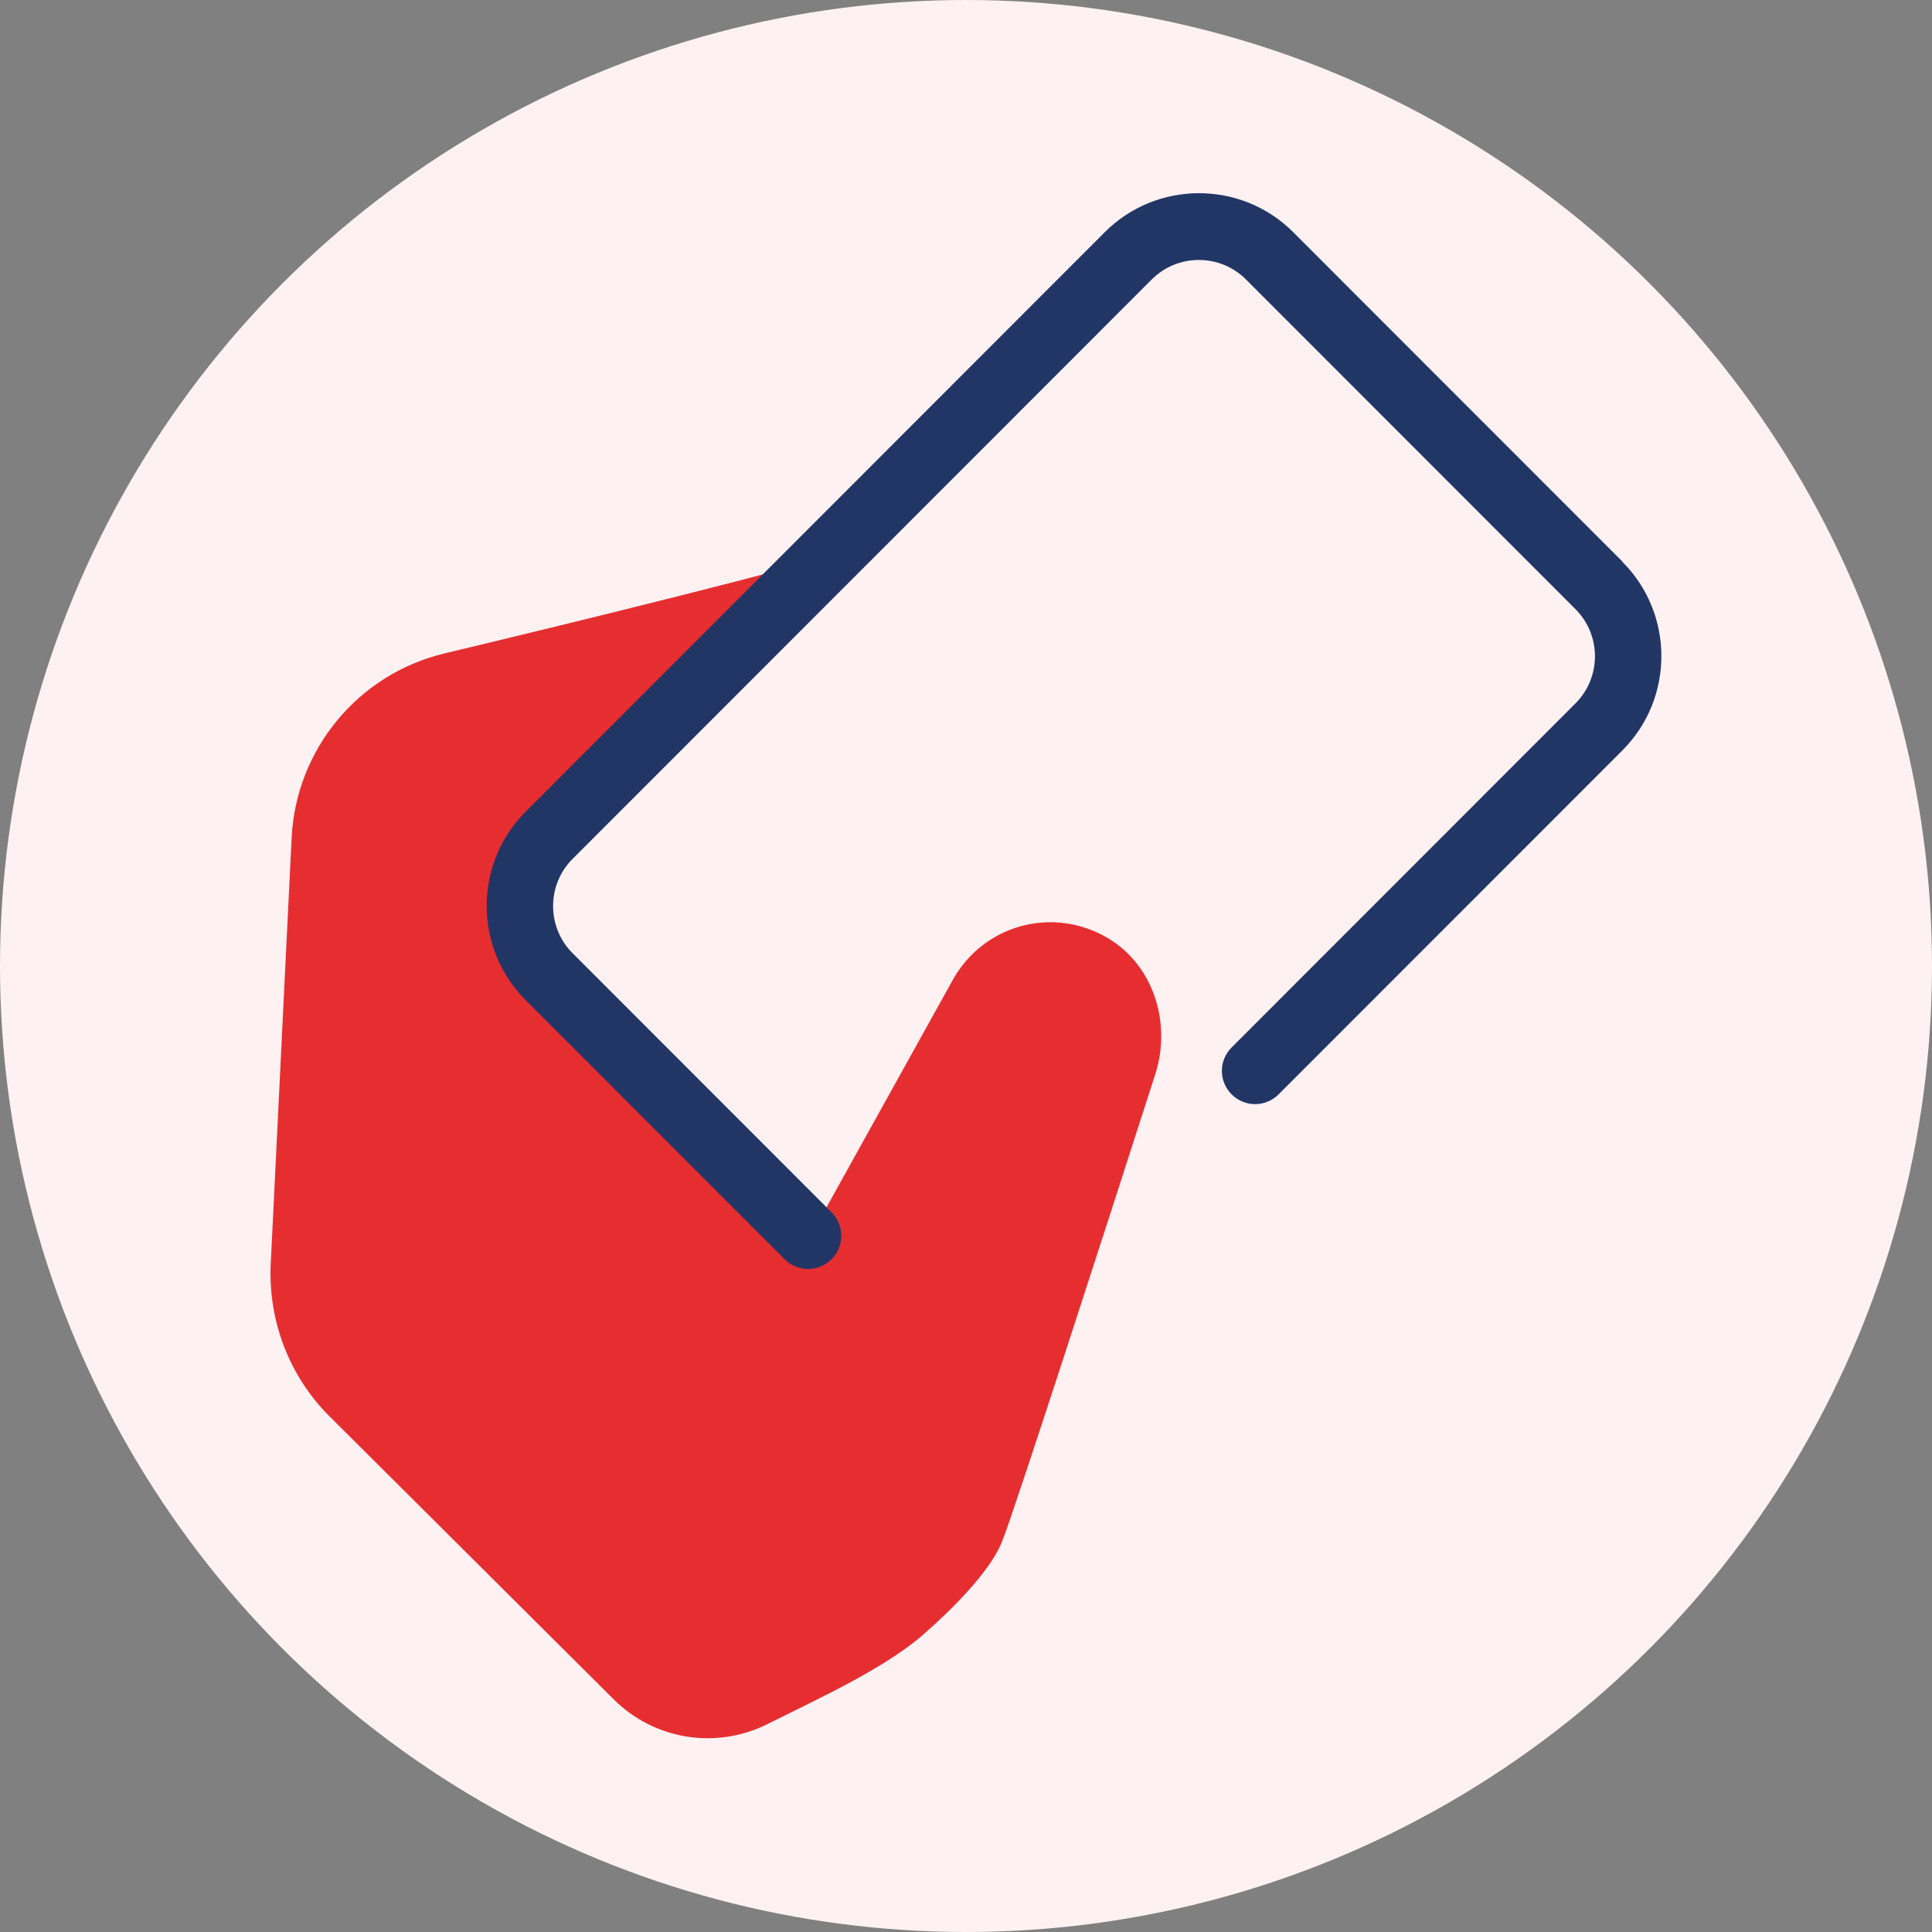
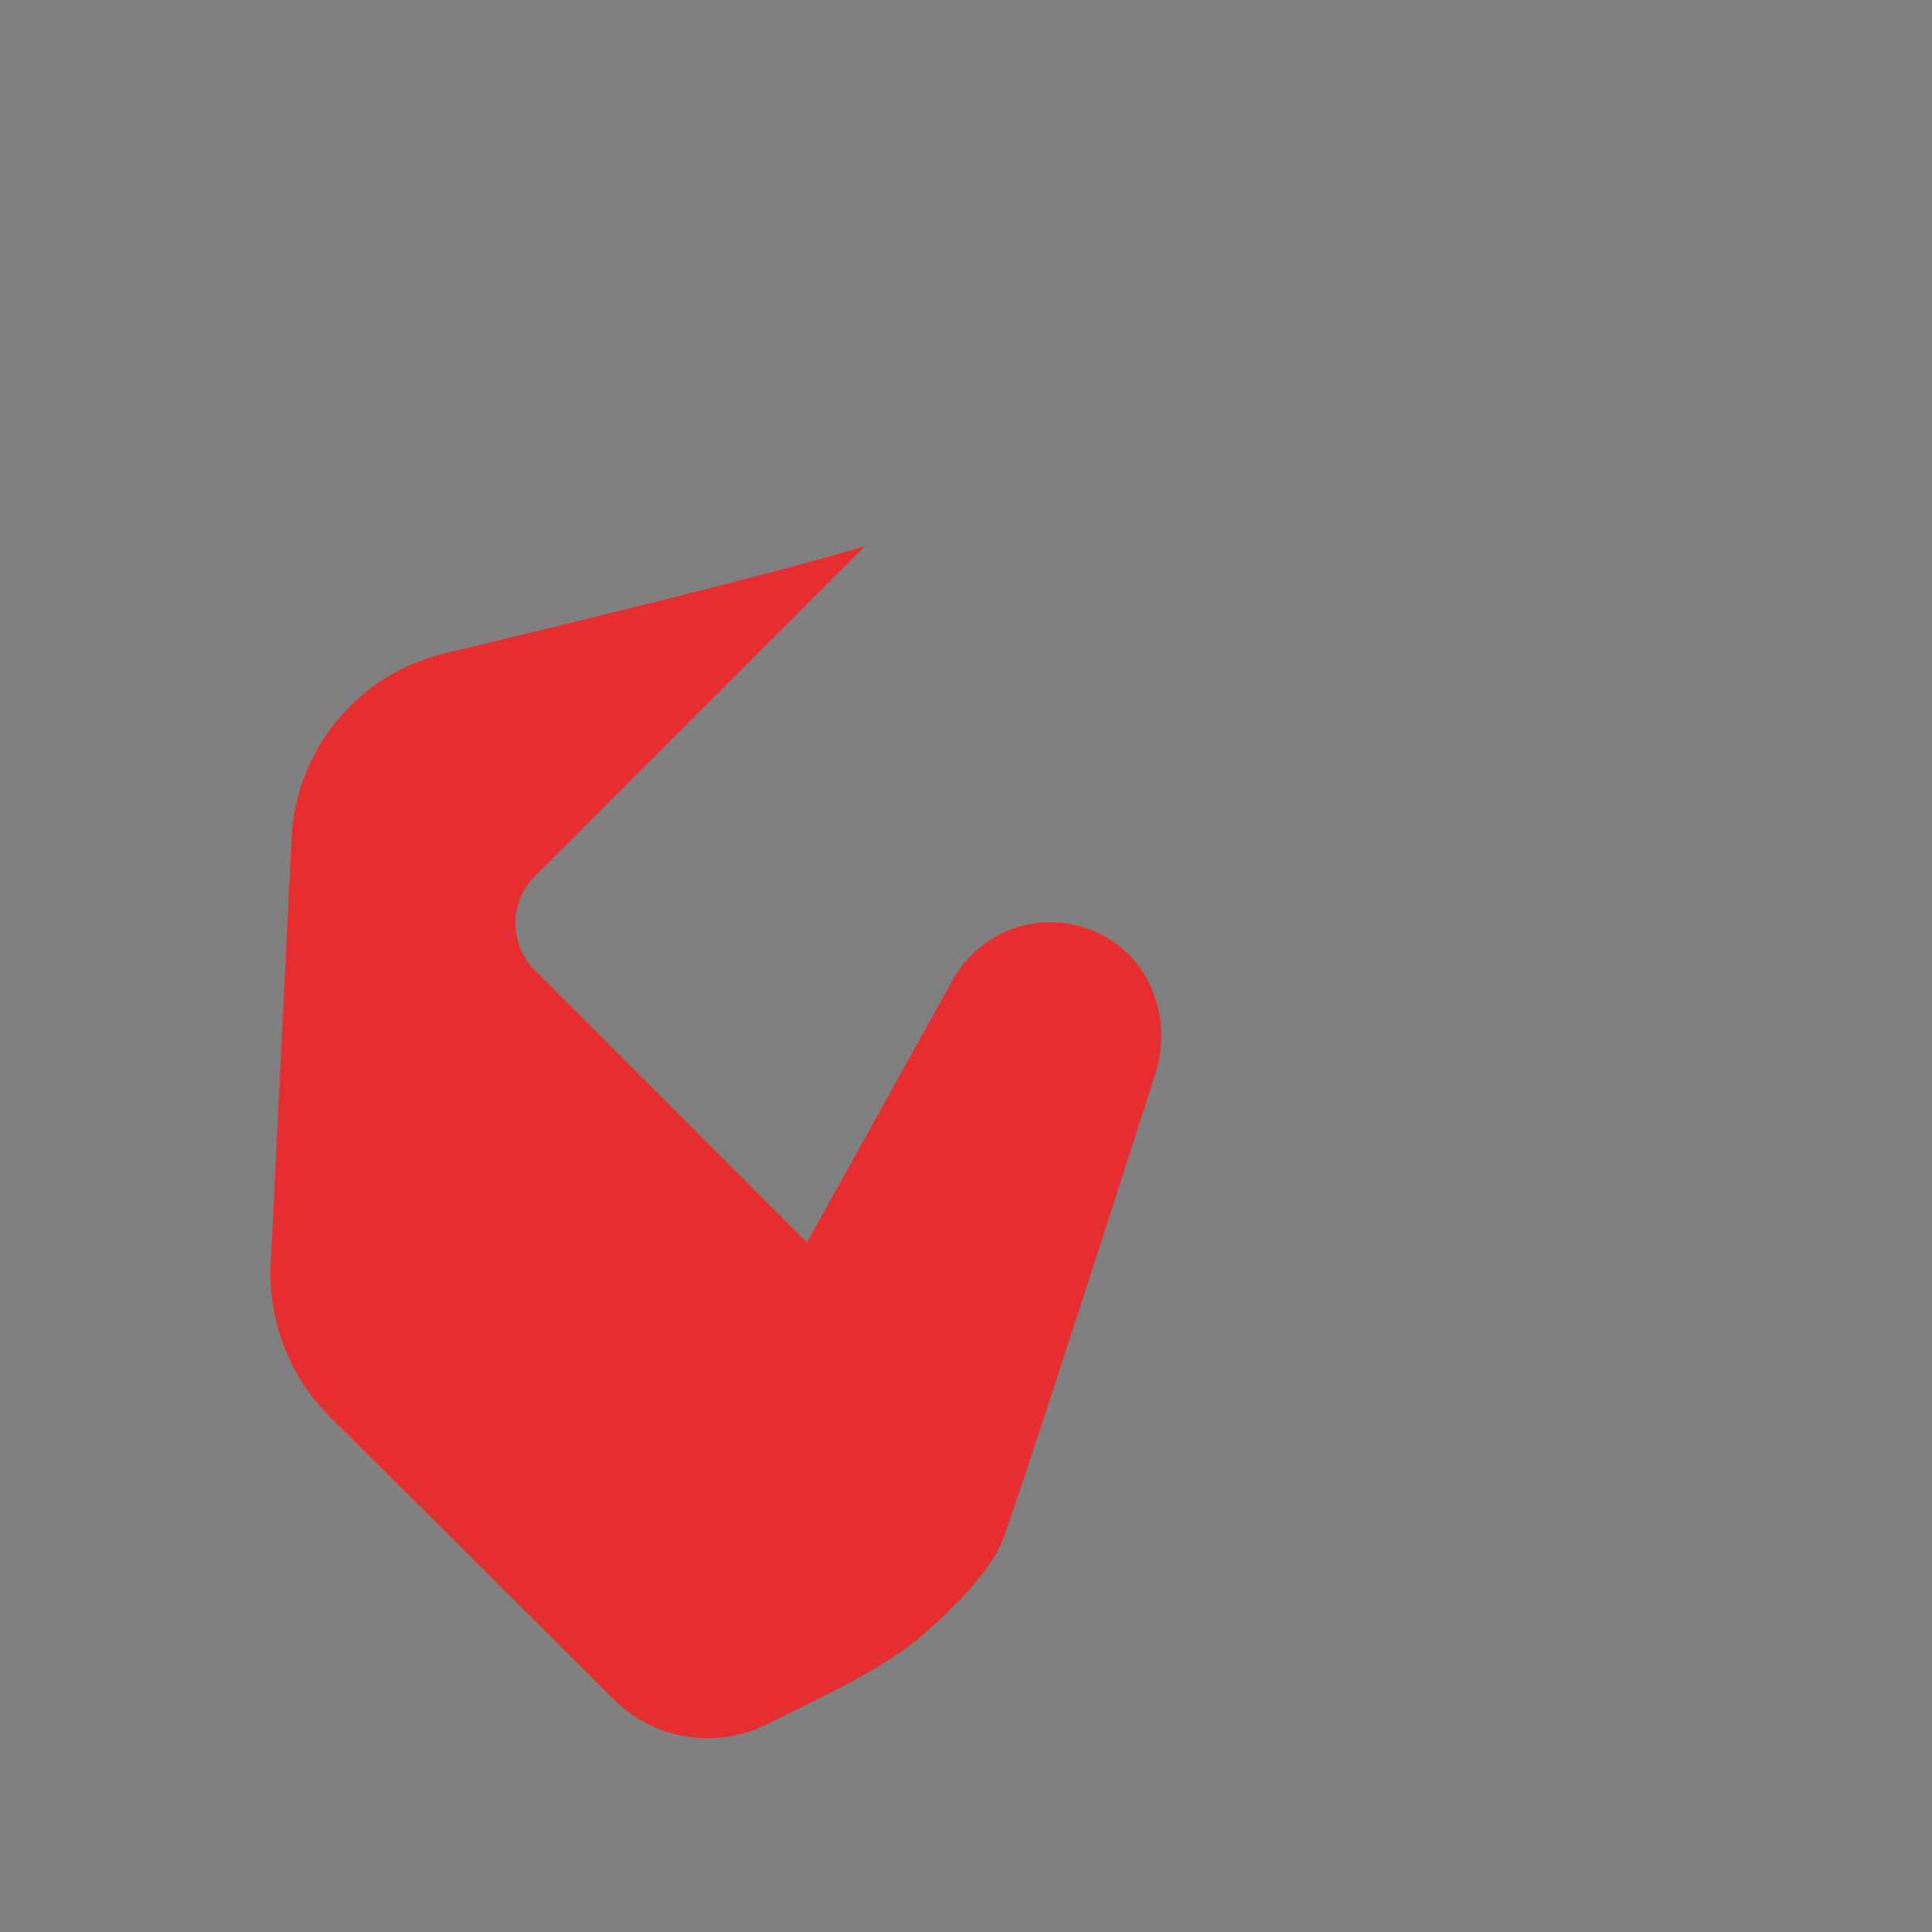
<svg xmlns="http://www.w3.org/2000/svg" width="50" height="50" viewBox="0 0 50 50" fill="none">
  <rect x="0" y="0" width="50" height="50" fill="#808080" stroke="none" />
-   <circle cx="25" cy="25" r="25" fill="#FDF1F2" />
  <path d="M22.399 14.119L13.845 22.677C13.172 23.349 13.172 24.444 13.845 25.116L20.883 32.158L24.664 25.349C24.802 25.108 24.966 24.892 25.147 24.711C26.025 23.832 27.404 23.591 28.567 24.22C29.824 24.892 30.333 26.435 29.902 27.788C28.593 31.865 26.198 39.268 25.931 39.898C25.552 40.871 24.027 42.182 24.027 42.182C23.027 43.121 21.253 43.923 19.857 44.621C18.531 45.284 16.928 45.026 15.877 43.974L8.521 36.648C7.487 35.614 6.944 34.192 7.005 32.735L7.547 21.686C7.659 19.393 9.27 17.445 11.501 16.911C15.171 16.032 20.469 14.731 22.399 14.127V14.119Z" fill="#E62E31" />
-   <path d="M41.996 14.541L35.294 7.836L33.468 6.008C32.124 4.664 29.936 4.664 28.592 6.008L19.694 14.912L13.603 21.005C12.259 22.35 12.259 24.539 13.603 25.883L20.305 32.589C20.641 32.925 21.184 32.925 21.52 32.589C21.856 32.253 21.856 31.71 21.52 31.374L14.818 24.668C14.146 23.996 14.146 22.901 14.818 22.229L20.908 16.136L26.999 10.042L29.807 7.232C30.479 6.56 31.573 6.56 32.245 7.232L34.071 9.059L40.773 15.765C41.445 16.437 41.445 17.532 40.773 18.204L37.965 21.014L31.875 27.107C31.538 27.443 31.538 27.986 31.875 28.323C32.21 28.659 32.753 28.659 33.089 28.323L39.18 22.229L41.988 19.419C43.332 18.075 43.332 15.886 41.988 14.541H41.996Z" fill="#223666" />
</svg>